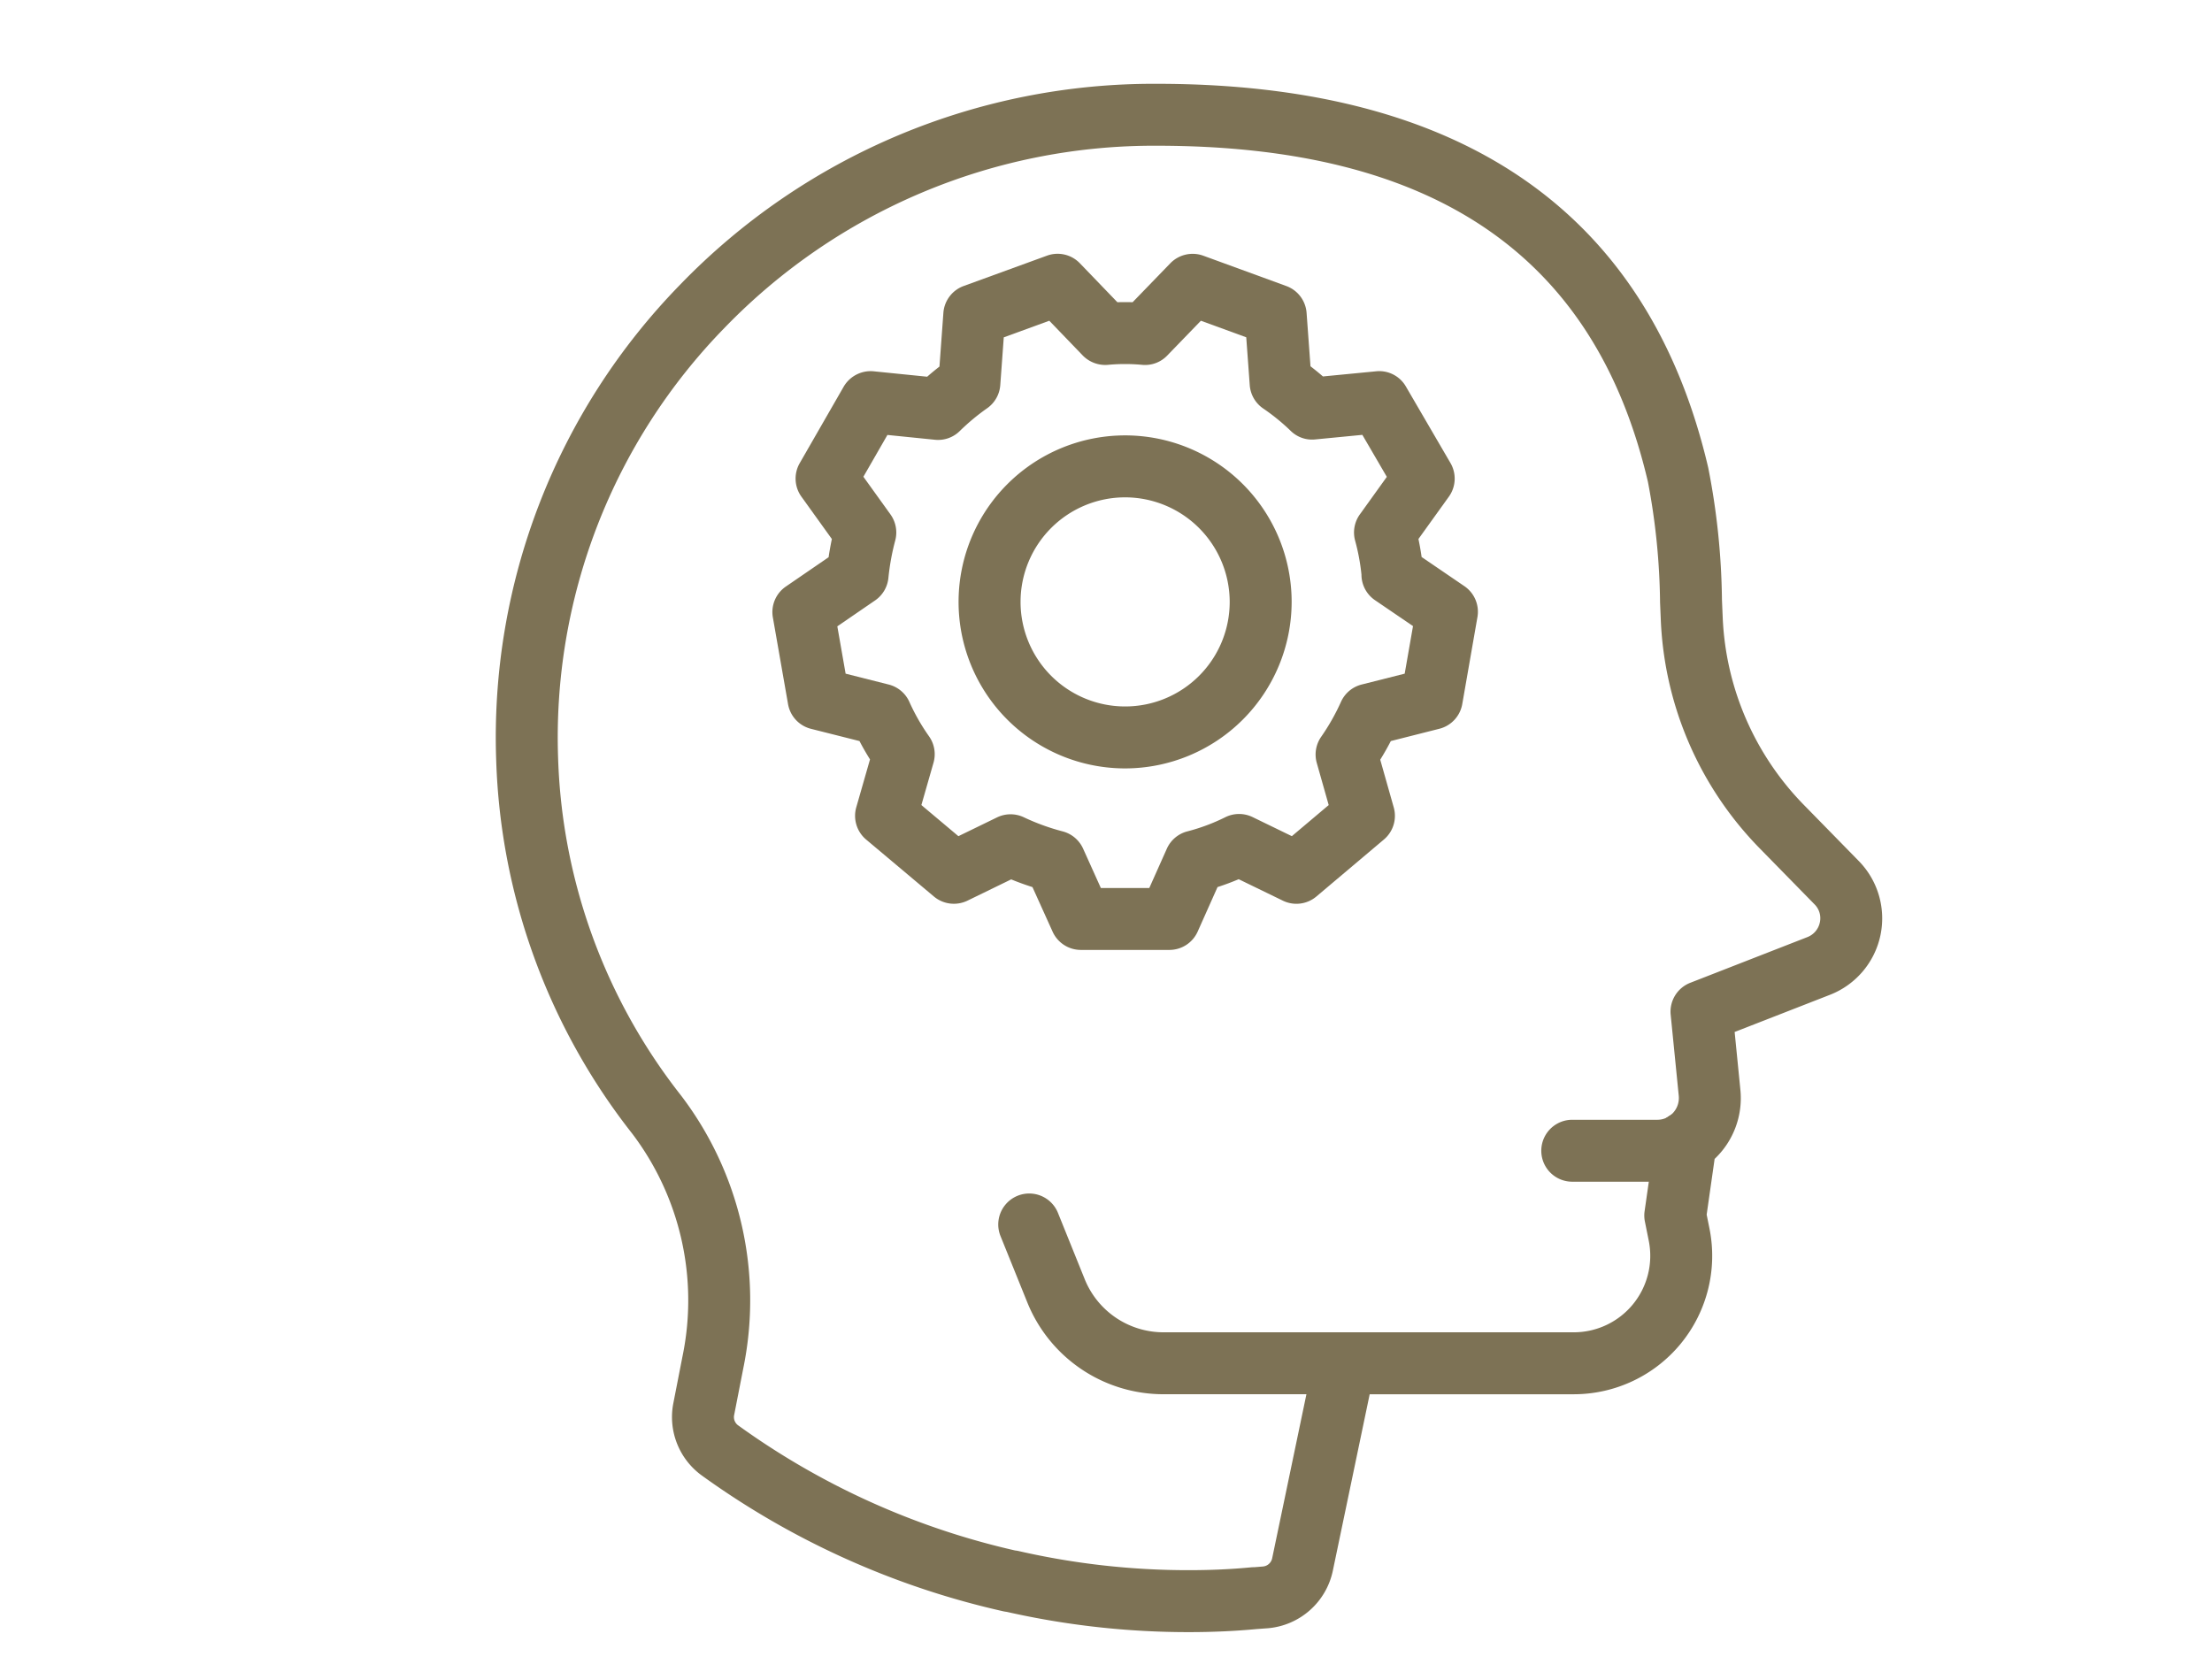
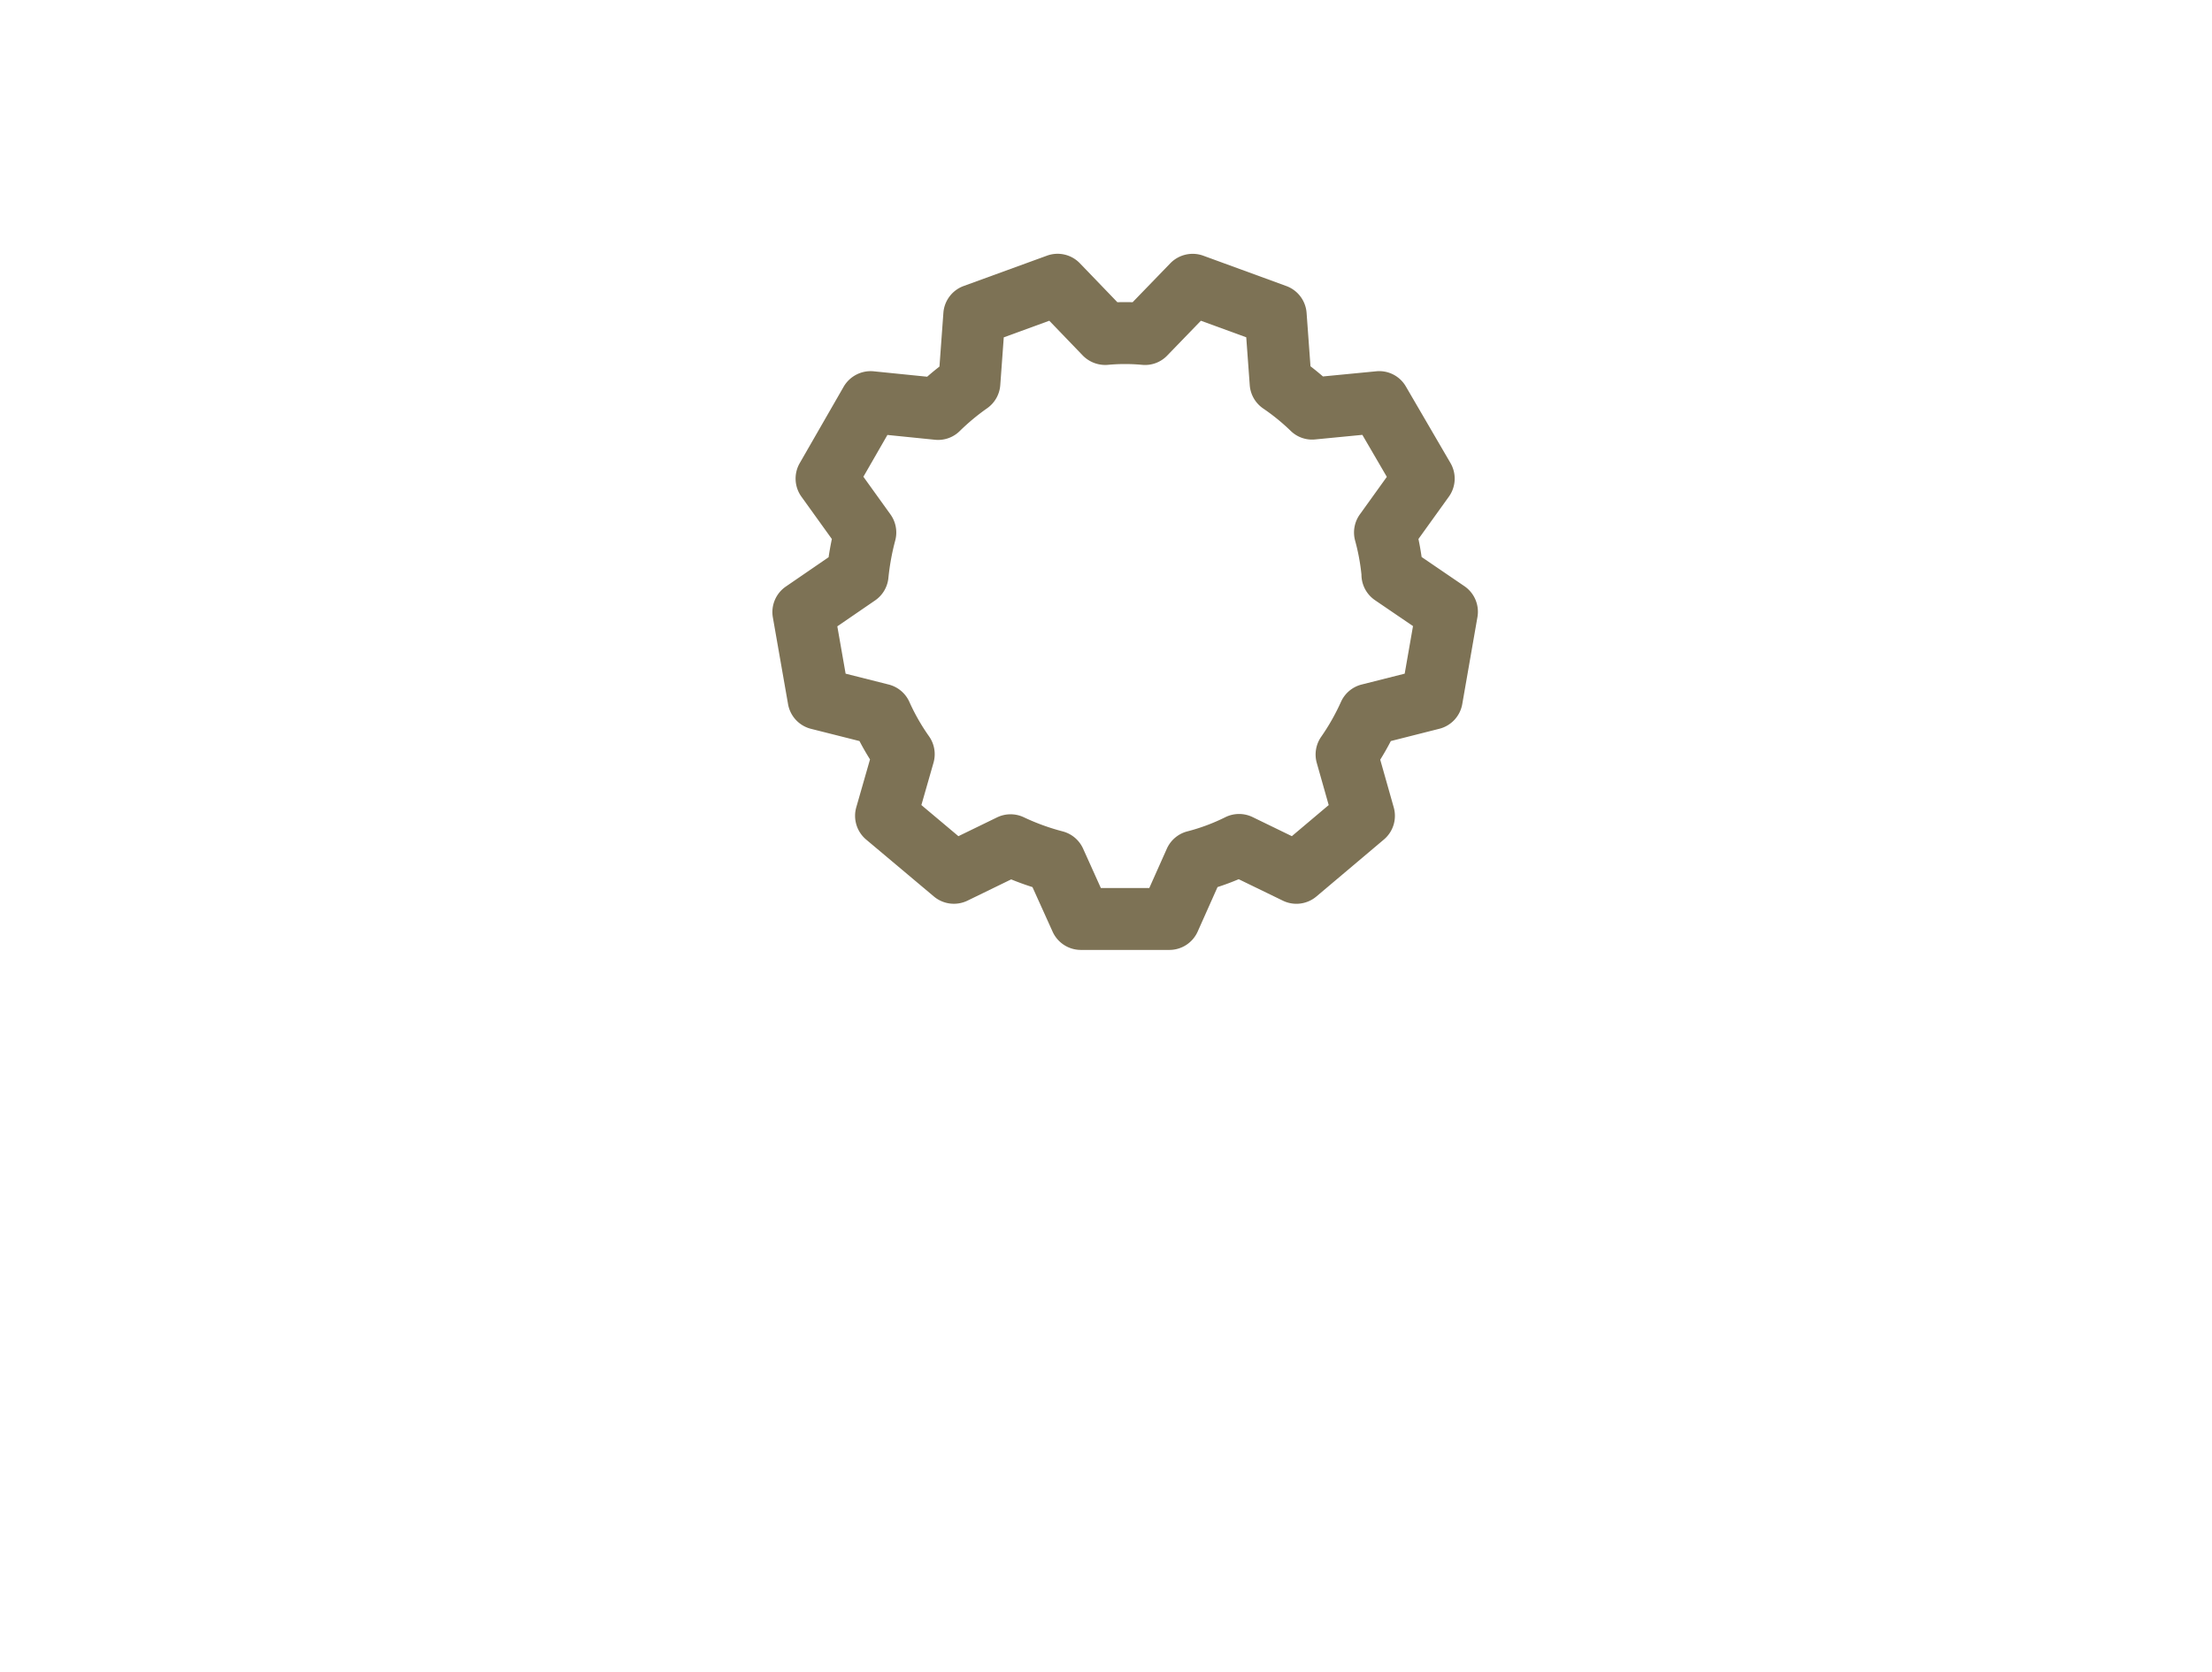
<svg xmlns="http://www.w3.org/2000/svg" id="Layer_1" data-name="Layer 1" viewBox="0 0 99.206 75">
  <defs>
    <style>.cls-1{fill:#7d7255;}</style>
  </defs>
-   <path class="cls-1" d="M60.299,62.54H52.185a6.582,6.582,0,0,1-6.104-4.101l-1.209-2.993a1.389,1.389,0,1,1,2.576-1.041l1.205,2.986a3.811,3.811,0,0,0,3.532,2.371h8.113a1.389,1.389,0,0,1,0,2.778Z" />
-   <path class="cls-1" d="M75.601,52.626A1.383,1.383,0,0,1,74.212,51.243v-.013a1.389,1.389,0,1,1,1.389,1.395Z" />
-   <path class="cls-1" d="M74.316,53.007H70.514a1.389,1.389,0,1,1,0-2.778h3.802a.939.939,0,0,0,.533-.154,1.389,1.389,0,1,1,1.504,2.336A3.706,3.706,0,0,1,74.316,53.007Z" />
-   <path class="cls-1" d="M50.461,34.468a7.469,7.469,0,1,1,7.468-7.468A7.477,7.477,0,0,1,50.461,34.468Zm0-12.159a4.69,4.69,0,1,0,4.69,4.691A4.697,4.697,0,0,0,50.461,22.309Z" />
  <path class="cls-1" d="M52.447,42.61H48.475a1.391,1.391,0,0,1-1.266-.817L46.305,39.792c-.328-.104-.647-.22-.955-.346l-1.962.955a1.397,1.397,0,0,1-1.502-.186L38.845,37.659a1.391,1.391,0,0,1-.442-1.446l.616-2.149q-.255-.407-.472-.823l-2.177-.549A1.389,1.389,0,0,1,35.343,31.584l-.681-3.889a1.388,1.388,0,0,1,.583-1.385l1.917-1.315c.041-.281.091-.553.146-.817l-1.365-1.899a1.39,1.39,0,0,1-.077-1.503l1.972-3.431a1.402,1.402,0,0,1,1.344-.69l2.401.243c.173-.152.356-.303.551-.455l.176-2.41a1.389,1.389,0,0,1,.91-1.204l3.736-1.361a1.387,1.387,0,0,1,1.476.342l1.682,1.747c.233-.007.457-.007.682,0l1.693-1.749a1.397,1.397,0,0,1,1.475-.339l3.725,1.361A1.39,1.39,0,0,1,58.599,14.033l.175,2.397q.285.219.559.456l2.385-.231a1.379,1.379,0,0,1,1.335.683l1.999,3.431a1.388,1.388,0,0,1-.072,1.51l-1.364,1.898q.083.397.142.808l1.918,1.308a1.389,1.389,0,0,1,.586,1.386l-.681,3.903a1.39,1.39,0,0,1-1.028,1.108L62.377,33.241q-.221.427-.475.836l.606,2.14a1.389,1.389,0,0,1-.441,1.44l-3.028,2.556a1.389,1.389,0,0,1-1.503.188l-1.982-.963c-.309.131-.626.249-.949.353l-.891,1.997A1.388,1.388,0,0,1,52.447,42.61Zm-3.075-2.778H51.545l.786-1.761a1.387,1.387,0,0,1,.919-.778,8.682,8.682,0,0,0,1.7-.634A1.391,1.391,0,0,1,56.179,36.652l1.759.855,1.653-1.395L59.056,34.223a1.391,1.391,0,0,1,.198-1.174,9.681,9.681,0,0,0,.886-1.563,1.389,1.389,0,0,1,.927-.78l1.932-.488.373-2.134-1.705-1.162a1.389,1.389,0,0,1-.607-1.148,9.247,9.247,0,0,0-.283-1.518,1.391,1.391,0,0,1,.211-1.182L62.198,21.39l-1.098-1.884-2.114.205a1.369,1.369,0,0,1-1.099-.383,9.278,9.278,0,0,0-1.23-1.002A1.391,1.391,0,0,1,56.05,17.277l-.157-2.147-2.034-.743-1.51,1.561a1.375,1.375,0,0,1-1.129.417,8.21,8.21,0,0,0-1.527,0,1.409,1.409,0,0,1-1.133-.42l-1.5-1.558-2.042.745-.157,2.145A1.392,1.392,0,0,1,44.282,18.306a9.783,9.783,0,0,0-1.229,1.02,1.382,1.382,0,0,1-1.121.4l-2.132-.216-1.078,1.875,1.214,1.689a1.39,1.39,0,0,1,.212,1.179,10.575,10.575,0,0,0-.305,1.681,1.391,1.391,0,0,1-.596.999l-1.694,1.162.372,2.123,1.933.488a1.389,1.389,0,0,1,.929.784,9.185,9.185,0,0,0,.881,1.541,1.391,1.391,0,0,1,.199,1.182L41.323,36.112,42.984,37.508l1.731-.842a1.389,1.389,0,0,1,1.209-.003,9.903,9.903,0,0,0,1.74.631,1.393,1.393,0,0,1,.911.771Z" />
-   <path class="cls-1" d="M53.323,73.211a36.965,36.965,0,0,1-8.174-.909c-.05-.006-.097-.013-.138-.022a36.912,36.912,0,0,1-13.547-6.103,3.236,3.236,0,0,1-1.264-3.241l.406-2.078A12.387,12.387,0,0,0,28.355,50.851,28.565,28.565,0,0,1,22.253,34.084a29.065,29.065,0,0,1,8.242-21.306,29.525,29.525,0,0,1,21.382-9.019c13.742,0,22.065,5.794,24.736,17.223a32.286,32.286,0,0,1,.615,5.928l.034.795a12.789,12.789,0,0,0,3.652,8.413l2.44,2.493a3.679,3.679,0,0,1-1.289,6.015l-4.268,1.665.256,2.58a3.748,3.748,0,0,1-1.154,3.113l-.357,2.5.126.623a6.208,6.208,0,0,1-6.086,7.434H61.429l-1.655,7.927a3.26,3.26,0,0,1-2.889,2.567l-.532.039C55.422,73.163,54.394,73.211,53.323,73.211Zm-7.798-3.663a1.32,1.32,0,0,1,.145.023,34.125,34.125,0,0,0,7.653.861c.982,0,1.918-.043,2.783-.127.046-.005.117-.007.162-.007l.378-.031a.465.465,0,0,0,.409-.367l1.886-9.032A1.389,1.389,0,0,1,60.3,59.762h10.282a3.43,3.43,0,0,0,3.363-4.107l-.172-.856a1.371,1.371,0,0,1-.014-.471l.468-3.281a1.388,1.388,0,0,1,.619-.969.985.985,0,0,0,.444-.929l-.362-3.632a1.39,1.39,0,0,1,.878-1.432l5.248-2.048a.903.903,0,0,0,.564-.661.875.875,0,0,0-.244-.817l-2.443-2.495a15.565,15.565,0,0,1-4.445-10.233l-.034-.808a30.292,30.292,0,0,0-.544-5.408C71.536,11.469,64.329,6.537,51.877,6.537a26.768,26.768,0,0,0-19.387,8.174,26.308,26.308,0,0,0-7.46,19.286A25.808,25.808,0,0,0,30.547,49.144,15.164,15.164,0,0,1,33.333,61.391L32.927,63.468a.457.457,0,0,0,.162.456A34.148,34.148,0,0,0,45.525,69.548Z" />
</svg>